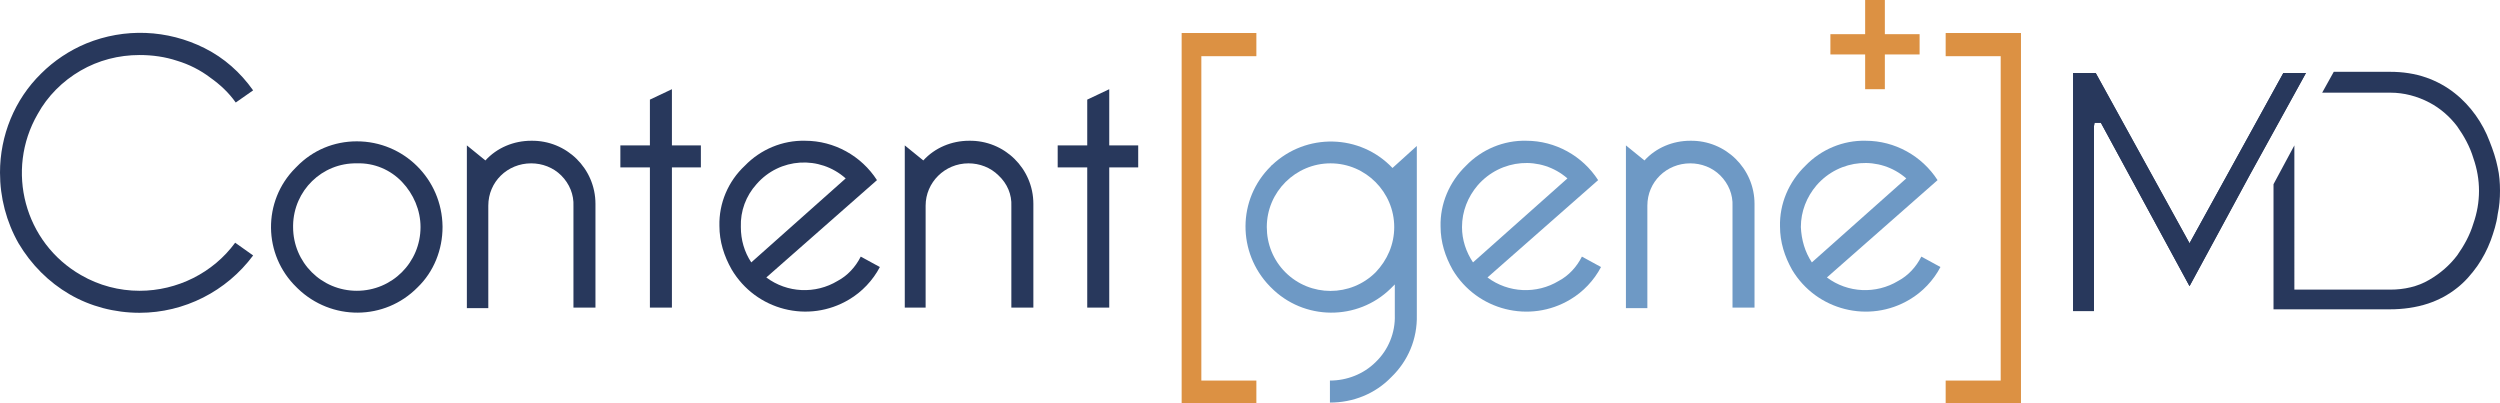
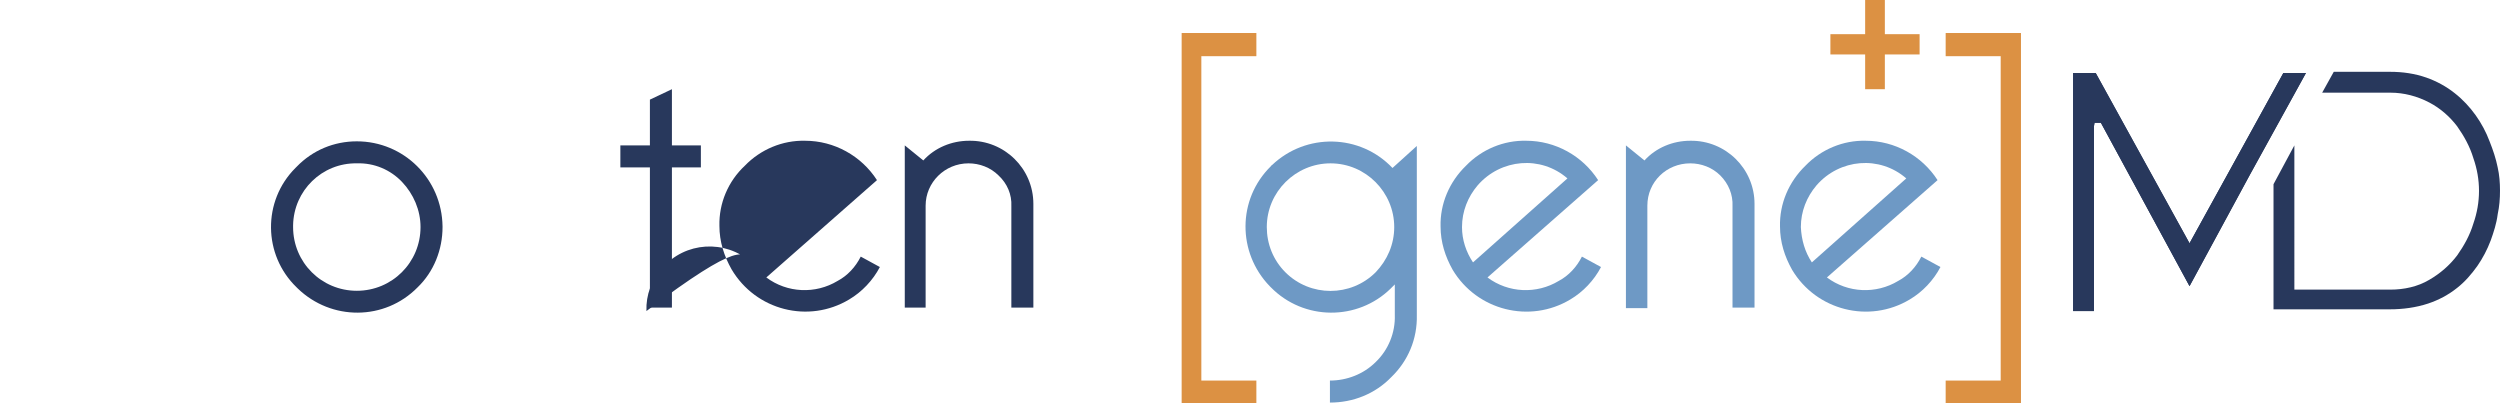
<svg xmlns="http://www.w3.org/2000/svg" version="1.1" id="Calque_1" x="0px" y="0px" viewBox="0 0 431.6 69.6" style="enable-background:new 0 0 431.6 69.6;" xml:space="preserve">
  <style type="text/css">
	.st0{fill:#28385C;}
	.st1{fill:#6E99C5;}
	.st2{fill:#DC9143;}
</style>
  <polygon class="st0" points="357.9,53.7 357.9,12.6 361.8,12.6 378,42 394.2,12.6 398.1,12.6 388.4,30.2 378,49.4 362.7,21.2   361.6,21.2 361.5,21.8 361.5,53.7 " />
  <path class="st0" d="M392.5,53.7V31.8l3.6-6.7V50h16.6c2.3,0,4.7-0.5,6.7-1.7c1.9-1.1,3.5-2.5,4.8-4.2c1.2-1.7,2.2-3.5,2.8-5.5  c1.3-3.7,1.3-7.6,0-11.3c-0.6-2-1.6-3.8-2.8-5.5c-1.3-1.7-2.9-3.1-4.8-4.1c-2.1-1.1-4.4-1.7-6.7-1.7h-11.8l2-3.6h9.8  c2.1,0,4.2,0.3,6.2,1c1.7,0.6,3.4,1.5,4.9,2.7c1.4,1.1,2.6,2.4,3.6,3.8c1,1.4,1.8,2.9,2.4,4.5c0.6,1.5,1.1,3,1.4,4.5  c0.3,1.3,0.4,2.7,0.4,4c0,1.4-0.1,2.7-0.4,4.1c-0.2,1.6-0.7,3.1-1.2,4.5c-0.6,1.6-1.4,3.1-2.3,4.4c-1,1.4-2.1,2.7-3.5,3.8  c-1.5,1.2-3.2,2.1-5,2.7c-2.1,0.7-4.4,1-6.6,1h-20.1V53.7z" />
-   <path class="st0" d="M43.7,44.1C39.1,50.3,31.8,54,24.1,54c-4.3,0-8.5-1.1-12.1-3.2S5.4,45.7,3.2,42C1.1,38.3,0,34.1,0,29.8  c0-6.4,2.5-12.6,7.1-17.1c2.2-2.2,4.9-4,7.8-5.2c6.6-2.7,14-2.4,20.4,0.8c3.4,1.7,6.2,4.2,8.4,7.3l-3,2.1c-1.2-1.7-2.7-3.1-4.4-4.3  c-1.7-1.3-3.7-2.3-5.7-2.9c-2.1-0.7-4.3-1-6.5-1c-3.6,0-7.1,0.9-10.2,2.7s-5.7,4.4-7.4,7.5C0.9,29.4,4.2,41.9,14,47.5  c3.1,1.8,6.6,2.7,10.1,2.7c6.5,0,12.7-3.1,16.5-8.3L43.7,44.1z" />
  <path class="st0" d="M61.6,24.4c8.1,0,14.7,6.5,14.8,14.7v0.1c0,3.9-1.5,7.7-4.3,10.4c-5.7,5.8-14.9,5.8-20.7,0.2  c-0.1-0.1-0.1-0.1-0.2-0.2C45.4,44,45.3,34.7,51,29c0.1-0.1,0.1-0.1,0.2-0.2C54,25.9,57.7,24.4,61.6,24.4z M61.6,28.2  c-6-0.1-10.9,4.7-11,10.7c0,0.1,0,0.2,0,0.3c0,6.1,4.9,11,11,11s11-4.9,11-11c0-2.9-1.2-5.7-3.2-7.8C67.4,29.3,64.6,28.1,61.6,28.2  L61.6,28.2z" />
-   <path class="st0" d="M80.6,53.1v-28l3.2,2.6c2-2.2,4.9-3.4,7.9-3.4c6.1-0.1,11.1,4.8,11.1,10.9c0,0.1,0,0.2,0,0.3v17.6H99V35.6  c0.1-2-0.7-3.9-2.1-5.3c-1.4-1.4-3.3-2.1-5.2-2.1c-4.1,0-7.4,3.2-7.4,7.3v0.1v17.6h-3.7V53.1z" />
  <path class="st0" d="M112.2,28.9h-5.1v-3.8h5.1v-7.9l3.8-1.8v9.7h5v3.8h-5v24.2h-3.8V28.9z" />
-   <path class="st0" d="M148.6,44.3l3.3,1.8c-1.2,2.3-3.1,4.3-5.3,5.6c-7,4.2-16.1,1.9-20.3-5.2c-1.3-2.3-2.1-4.8-2.1-7.5  c-0.1-3.9,1.5-7.7,4.4-10.4c2.7-2.8,6.5-4.4,10.4-4.3c5,0,9.7,2.6,12.4,6.8l-19.1,16.8c3.6,2.7,8.5,2.9,12.3,0.6  C146.3,47.6,147.7,46.1,148.6,44.3z M129.7,45.3L146,30.8c-4.5-4-11.4-3.6-15.4,1c-1.8,2-2.8,4.6-2.7,7.4  C127.9,41.4,128.5,43.5,129.7,45.3L129.7,45.3z" />
+   <path class="st0" d="M148.6,44.3l3.3,1.8c-1.2,2.3-3.1,4.3-5.3,5.6c-7,4.2-16.1,1.9-20.3-5.2c-1.3-2.3-2.1-4.8-2.1-7.5  c-0.1-3.9,1.5-7.7,4.4-10.4c2.7-2.8,6.5-4.4,10.4-4.3c5,0,9.7,2.6,12.4,6.8l-19.1,16.8c3.6,2.7,8.5,2.9,12.3,0.6  C146.3,47.6,147.7,46.1,148.6,44.3z M129.7,45.3c-4.5-4-11.4-3.6-15.4,1c-1.8,2-2.8,4.6-2.7,7.4  C127.9,41.4,128.5,43.5,129.7,45.3L129.7,45.3z" />
  <path class="st0" d="M156.2,53.1v-28l3.2,2.6c2-2.2,4.9-3.4,7.9-3.4c6.1-0.1,11.1,4.8,11.1,10.9c0,0.1,0,0.2,0,0.3v17.6h-3.8V35.6  c0.1-2-0.7-3.9-2.2-5.3c-1.4-1.4-3.3-2.1-5.2-2.1c-4.1,0-7.4,3.3-7.4,7.3l0,0v17.6C159.8,53.1,156.2,53.1,156.2,53.1z" />
-   <path class="st0" d="M187.7,28.9h-5.1v-3.8h5.1v-7.9l3.8-1.8v9.7h5v3.8h-5v24.2h-3.8V28.9z" />
  <path class="st1" d="M273.1,44.3l3.3,1.8c-1.2,2.3-3.1,4.3-5.3,5.6c-7,4.2-16.1,1.9-20.3-5.1c-1.3-2.3-2.1-4.8-2.1-7.5  c-0.1-3.9,1.5-7.7,4.4-10.5c2.7-2.8,6.5-4.4,10.4-4.3c5,0,9.7,2.6,12.4,6.8l-19.1,16.8c3.6,2.7,8.5,2.9,12.3,0.6  C270.8,47.6,272.2,46.1,273.1,44.3z M254.3,45.3l16.3-14.5c-4.6-4-11.5-3.4-15.5,1.2c-1.7,2-2.7,4.5-2.7,7.2  C252.4,41.4,253.1,43.5,254.3,45.3L254.3,45.3z" />
  <path class="st1" d="M280.7,53.1v-28l3.2,2.6c2-2.2,4.9-3.4,7.9-3.4c6.1-0.1,11.1,4.8,11.1,10.9c0,0.1,0,0.2,0,0.3v17.6h-3.8V35.6  c0.1-2-0.7-3.9-2.1-5.3c-1.4-1.4-3.3-2.1-5.2-2.1c-4.1,0-7.4,3.2-7.4,7.3v0.1v17.6h-3.7V53.1z" />
  <path class="st1" d="M331.7,44.3l3.3,1.8c-1.2,2.3-3.1,4.3-5.3,5.6c-7,4.2-16.1,1.9-20.3-5.1c-1.3-2.3-2.1-4.8-2.1-7.5  c-0.1-3.9,1.5-7.7,4.4-10.5c2.7-2.8,6.5-4.4,10.4-4.3c5,0,9.7,2.6,12.4,6.8l-19.1,16.8c3.6,2.7,8.5,2.9,12.3,0.6  C329.4,47.6,330.8,46.1,331.7,44.3z M312.8,45.3l16.3-14.5c-4.6-4-11.5-3.4-15.5,1.2c-1.7,2-2.7,4.5-2.7,7.2  C311,41.4,311.6,43.5,312.8,45.3L312.8,45.3z" />
  <polygon class="st2" points="204,69.6 216.9,69.6 216.9,65.7 207.4,65.7 207.4,9.7 216.9,9.7 216.9,5.7 204,5.7 " />
  <polygon class="st2" points="335.9,5.7 335.9,9.7 345.4,9.7 345.4,65.7 335.9,65.7 335.9,69.6 348.9,69.6 348.9,5.7 " />
  <polygon class="st2" points="325.4,0 322,0 322,5.9 316,5.9 316,9.4 322,9.4 322,15.4 325.4,15.4 325.4,9.4 331.4,9.4 331.4,5.9   325.4,5.9 " />
  <path class="st1" d="M240.4,29c-5.6-5.9-14.9-6.1-20.8-0.5c-0.1,0.1-0.2,0.1-0.2,0.2c-5.8,5.7-5.8,14.9-0.2,20.7  c0.1,0.1,0.1,0.1,0.2,0.2c5.7,5.8,15,5.8,20.7,0.2c0.2-0.2,0.5-0.5,0.7-0.7v5.3c0.1,3-1.1,6-3.3,8.1c-2.1,2.1-5,3.2-7.9,3.2v3.8  c4,0,7.8-1.5,10.6-4.4c2.9-2.8,4.5-6.6,4.4-10.7V25.2L240.4,29z M237.5,47c-4.3,4.3-11.3,4.3-15.6,0c-2.1-2.1-3.2-4.9-3.2-7.8  c0-6.1,5-11,11-11c6.1,0,11,5,11,11C240.7,42.2,239.5,44.9,237.5,47L237.5,47z" />
  <polygon class="st0" points="357.9,53.7 357.9,12.6 361.8,12.6 378,42 394.2,12.6 398.1,12.6 388.4,30.2 378,49.4 362.7,21.2   361.6,21.2 361.5,21.8 361.5,53.7 " />
</svg>